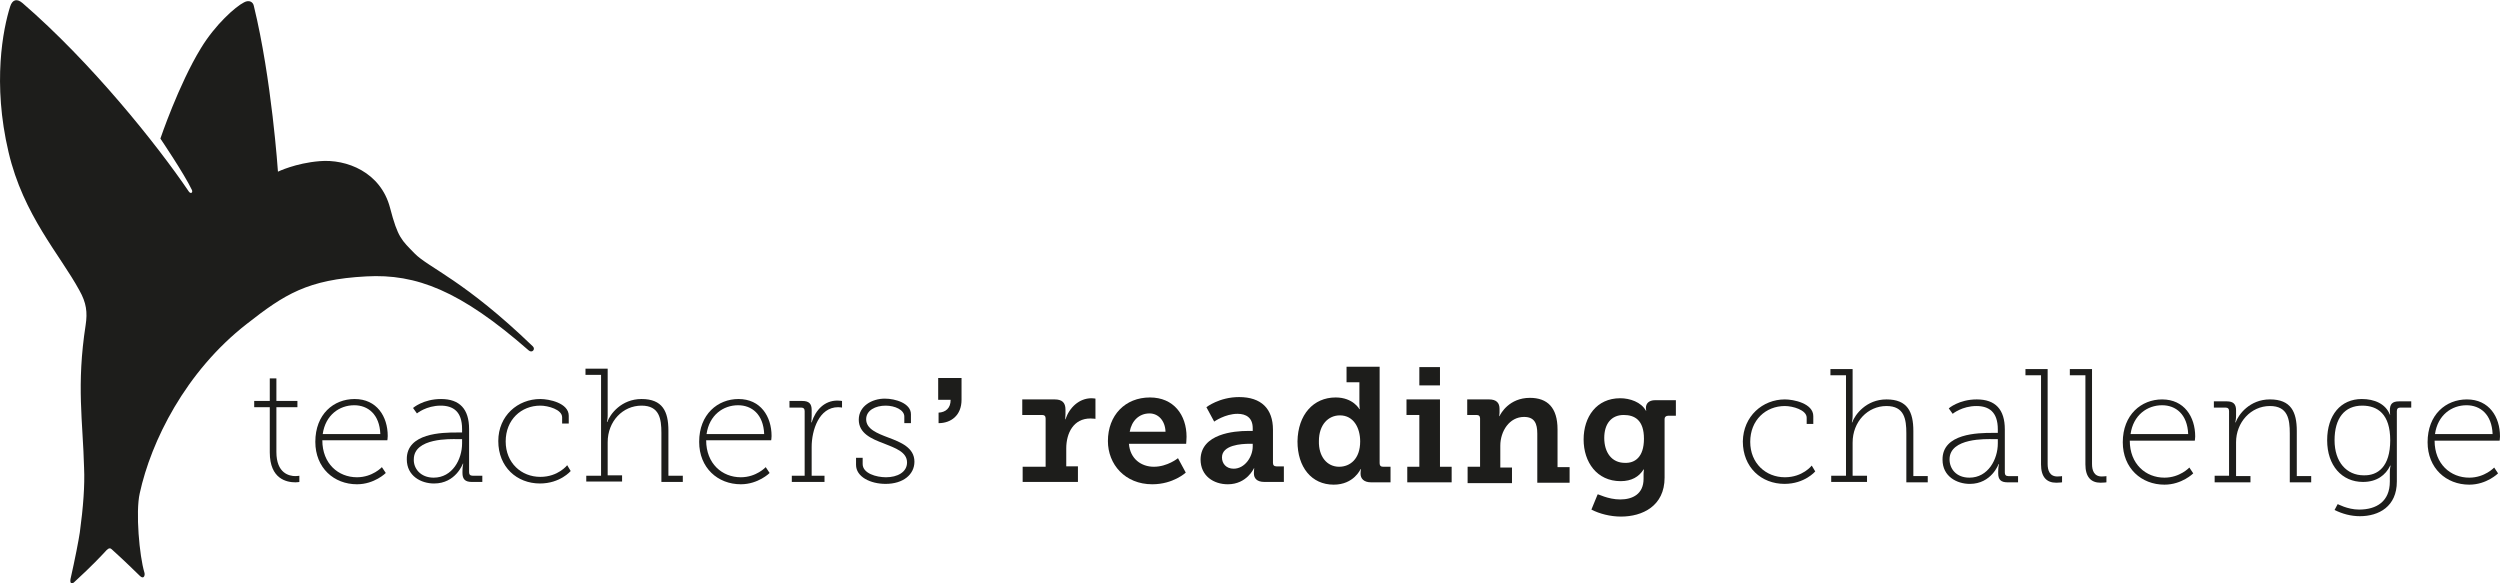
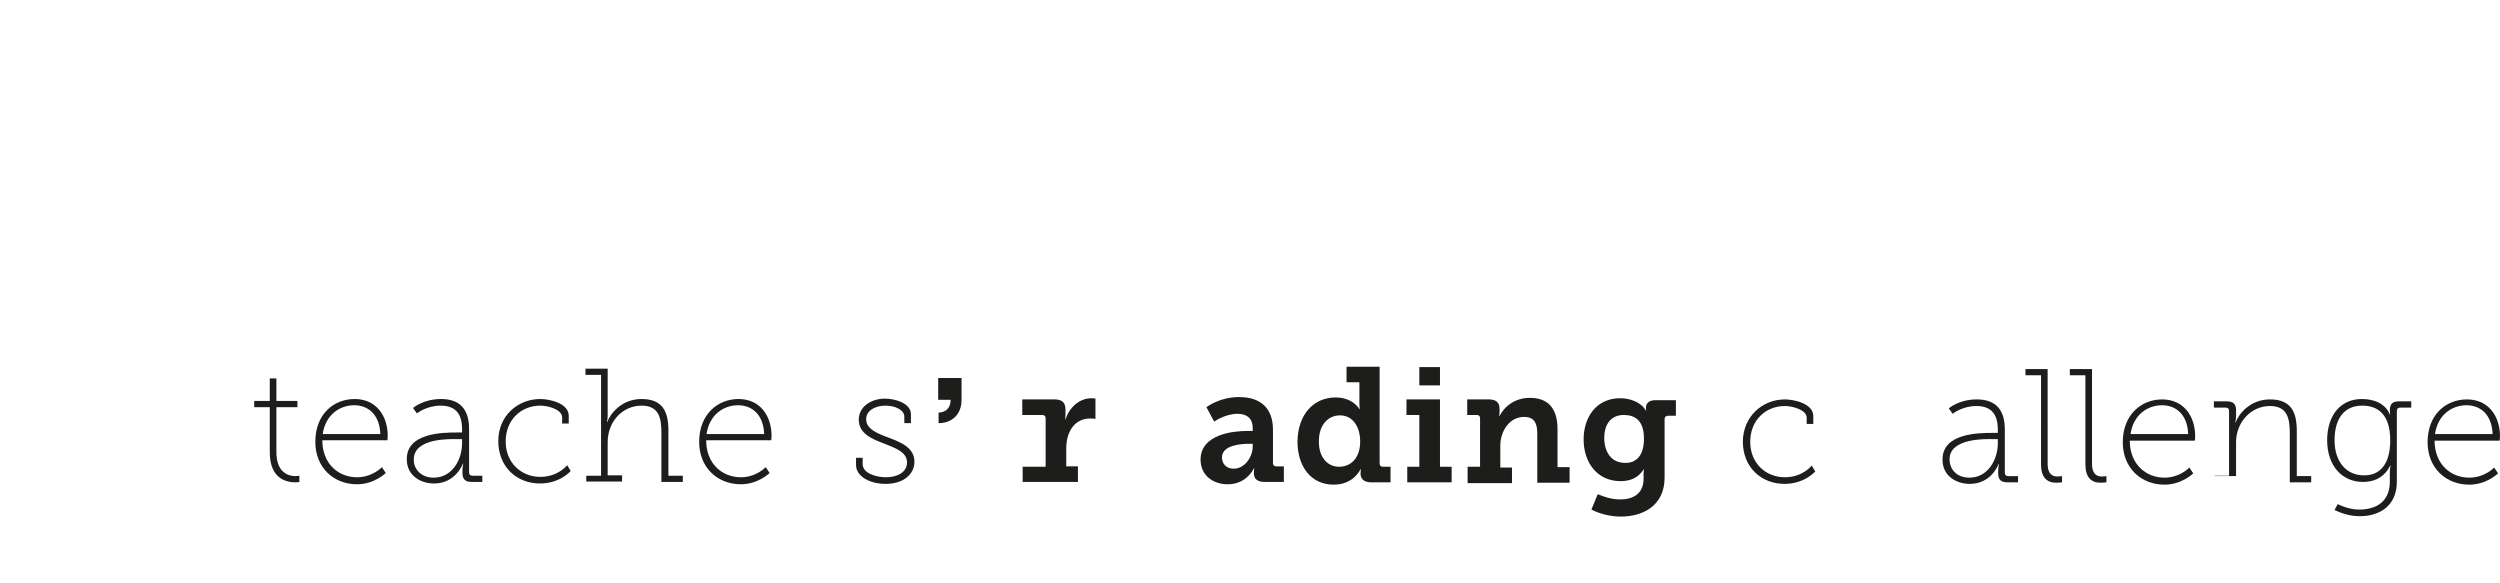
<svg xmlns="http://www.w3.org/2000/svg" version="1.1" id="Layer_1" x="0px" y="0px" width="642.2px" height="149.8px" viewBox="0 0 642.2 149.8" style="enable-background:new 0 0 642.2 149.8;" xml:space="preserve">
  <style type="text/css">
	.st0{fill:#1D1D1B;}
</style>
  <g>
-     <path class="st0" d="M71.4,44.1c0,0,4.5-2.2,10.7-2.7c6.9-0.6,15.7,2.8,18.1,12c2,7.7,3,8.3,6.3,11.7c3.6,3.7,12.8,6.9,30.4,23.9   c0.7,0.7-0.2,1.8-1.1,1c-17.6-15.4-28.9-19.7-41.7-19c-15.1,0.8-21,4.6-30.7,12.2c-15.8,12.3-24.6,30.2-27.5,43.5   c-1.1,4.8-0.1,16.1,1.2,20.4c0.2,0.6-0.1,1.8-1.1,0.9c-4.3-4.2-6.2-5.9-7.3-6.9c-0.3-0.3-0.7-0.4-1.3,0.2c-1.4,1.5-3.6,3.9-8.4,8.3   c-0.9,0.8-1-0.3-0.9-0.8c1.2-5.3,2.1-10,2.4-12c0.9-6.6,1.3-12.2,1.1-16.6c-0.3-11.9-2-21.2,0.4-36.7c0.5-3.3,0.2-5.7-1.6-8.9   C15.4,65.4,6,55.3,2.2,39.1C-2,21.3,0.8,7.4,2.6,1.7c0.6-1.9,1.8-2.1,3.2-0.9C23.4,16,40.3,37.1,48.5,49.2c0.5,0.7,1.1,0.3,0.8-0.4   c-2-4.2-8.1-13.2-8.1-13.2s4.7-13.9,10.4-23.2c3.7-6.1,8.9-10.7,11.1-11.8c1.3-0.7,2.3-0.1,2.5,0.9C69.8,20.3,71.4,44.1,71.4,44.1z   " />
    <g>
      <g>
        <path class="st0" d="M69.3,104.6h-4V103h4v-5.8H71v5.8h5.4v1.6H71v11.5c0,5.5,3.3,6.2,4.9,6.2c0.6,0,1-0.1,1-0.1v1.6     c0,0-0.4,0.1-1,0.1c-2.2,0-6.6-0.8-6.6-7.7V104.6z" />
        <path class="st0" d="M91.1,102.5c5.7,0,8.5,4.5,8.5,9.5c0,0.5-0.1,1.1-0.1,1.1H82.8c0,6,4.1,9.5,8.9,9.5c4,0,6.4-2.6,6.4-2.6     l1,1.5c0,0-2.9,2.9-7.4,2.9c-5.9,0-10.7-4.2-10.7-10.9C81,106.4,85.7,102.5,91.1,102.5z M97.7,111.5c-0.2-5.1-3.2-7.4-6.7-7.4     c-3.8,0-7.4,2.5-8.1,7.4H97.7z" />
        <path class="st0" d="M117.3,111.1h1.4v-0.9c0-4.5-2.3-6-5.5-6c-3.7,0-6.1,2-6.1,2l-1-1.4c0,0,2.6-2.3,7.2-2.3     c4.8,0,7.2,2.6,7.2,7.7v11.1c0,0.6,0.3,0.9,0.9,0.9h2.5v1.6h-2.7c-1.7,0-2.4-0.7-2.4-2.3V121c0-1.1,0.2-1.9,0.2-1.9h-0.1     c0,0-1.8,5.1-7.4,5.1c-3.3,0-7-1.9-7-6.2C104.4,111.2,113.7,111.1,117.3,111.1z M111.4,122.7c4.8,0,7.3-4.7,7.3-8.8v-1.1h-1.3     c-1.5,0-11.1-0.4-11.1,5.2C106.2,120.3,108,122.7,111.4,122.7z" />
        <path class="st0" d="M138.8,102.5c2.2,0,7.3,1,7.3,4.3v2h-1.7v-1.6c0-2-3.6-3-5.6-3c-4.9,0-8.9,3.6-8.9,9.2c0,5.5,4,9.1,8.9,9.1     c4.6,0,6.9-3,6.9-3l0.9,1.5c0,0-2.7,3.2-7.9,3.2c-5.9,0-10.7-4.2-10.7-10.9C128,106.8,133,102.5,138.8,102.5z" />
        <path class="st0" d="M150.7,122.2h3.7V96.3h-4v-1.6h5.7v12c0,1-0.2,1.7-0.2,1.7h0.1c0.7-2,3.6-5.9,8.8-5.9c5.4,0,6.9,3.2,6.9,8.1     v11.6h3.7v1.6h-5.5v-12.6c0-3.6-0.5-7-5.1-7c-4.8,0-8.7,4-8.7,9.4v8.5h3.7v1.6h-9.2V122.2z" />
        <path class="st0" d="M189.7,102.5c5.7,0,8.5,4.5,8.5,9.5c0,0.5-0.1,1.1-0.1,1.1h-16.7c0,6,4.1,9.5,8.9,9.5c4,0,6.4-2.6,6.4-2.6     l1,1.5c0,0-2.9,2.9-7.4,2.9c-5.9,0-10.7-4.2-10.7-10.9C179.6,106.4,184.4,102.5,189.7,102.5z M196.3,111.5     c-0.2-5.1-3.2-7.4-6.7-7.4c-3.8,0-7.4,2.5-8.1,7.4H196.3z" />
-         <path class="st0" d="M203.4,122.2h3.3v-16.6c0-0.6-0.3-0.9-0.9-0.9h-3V103h3.3c1.7,0,2.4,0.7,2.4,2.3v1.5c0,1-0.1,1.7-0.1,1.7     h0.1c1-3.2,3.3-5.6,6.6-5.6c0.6,0,1.2,0.1,1.2,0.1v1.7c0,0-0.5-0.1-1-0.1c-4.9,0-6.8,5.9-6.8,10.2v7.4h3.3v1.6h-8.4V122.2z" />
        <path class="st0" d="M219.9,117.6h1.7v1.6c0,2.4,3.5,3.4,6,3.4c2.9,0,5.4-1.3,5.4-3.8c0-2.7-3-3.7-6-4.9     c-3.2-1.2-6.4-2.6-6.4-6.1c0-3.5,3.4-5.4,6.7-5.4c2.7,0,6.7,1.2,6.7,4v2.3h-1.7V107c0-1.7-2.4-2.8-4.8-2.8c-2.6,0-5,1.2-5,3.5     c0,2.5,2.8,3.6,5.7,4.7c3.2,1.2,6.7,2.6,6.7,6.2c0,3.3-2.9,5.7-7.4,5.7c-3.9,0-7.6-1.8-7.6-4.9V117.6z" />
      </g>
      <g>
        <path class="st0" d="M458.5,102.6c2.2,0,7.3,1,7.3,4.3v2h-1.7v-1.6c0-2-3.6-3-5.6-3c-4.9,0-8.9,3.6-8.9,9.2c0,5.5,4,9.1,8.9,9.1     c4.6,0,6.9-3,6.9-3l0.9,1.5c0,0-2.7,3.2-7.9,3.2c-5.9,0-10.7-4.2-10.7-10.9C447.8,106.9,452.8,102.6,458.5,102.6z" />
-         <path class="st0" d="M470.5,122.2h3.7V96.4h-4v-1.6h5.7v12c0,1-0.2,1.7-0.2,1.7h0.1c0.7-2,3.6-5.9,8.8-5.9c5.4,0,6.9,3.2,6.9,8.1     v11.6h3.7v1.6h-5.5v-12.6c0-3.6-0.5-7-5.1-7c-4.8,0-8.7,4-8.7,9.4v8.5h3.7v1.6h-9.2V122.2z" />
        <path class="st0" d="M511.8,111.2h1.4v-0.9c0-4.5-2.3-6-5.5-6c-3.7,0-6.1,2-6.1,2l-1-1.4c0,0,2.6-2.3,7.2-2.3     c4.8,0,7.2,2.6,7.2,7.7v11.1c0,0.6,0.3,0.9,0.9,0.9h2.5v1.6h-2.7c-1.7,0-2.4-0.7-2.4-2.3v-0.5c0-1.1,0.2-1.9,0.2-1.9h-0.1     c0,0-1.8,5.1-7.4,5.1c-3.3,0-7-1.9-7-6.2C498.9,111.3,508.2,111.2,511.8,111.2z M505.9,122.7c4.8,0,7.3-4.7,7.3-8.8v-1.1h-1.3     c-1.5,0-11.1-0.4-11.1,5.2C500.8,120.4,502.5,122.7,505.9,122.7z" />
        <path class="st0" d="M524.2,96.4h-3.9v-1.6h5.7v24.4c0,1.6,0.5,3.2,2.5,3.2c0.8,0,1.2-0.1,1.2-0.1l0,1.6c0,0-0.7,0.1-1.5,0.1     c-2.5,0-3.9-1.5-3.9-4.7V96.4z" />
        <path class="st0" d="M535.6,96.4h-3.9v-1.6h5.7v24.4c0,1.6,0.5,3.2,2.5,3.2c0.8,0,1.2-0.1,1.2-0.1l0,1.6c0,0-0.7,0.1-1.5,0.1     c-2.5,0-3.9-1.5-3.9-4.7V96.4z" />
        <path class="st0" d="M555.4,102.6c5.7,0,8.5,4.5,8.5,9.5c0,0.5-0.1,1.1-0.1,1.1h-16.7c0,6,4.1,9.5,8.9,9.5c4,0,6.4-2.6,6.4-2.6     l1,1.5c0,0-2.9,2.9-7.4,2.9c-5.9,0-10.7-4.2-10.7-10.9C545.3,106.5,550.1,102.6,555.4,102.6z M562.1,111.5     c-0.2-5.1-3.2-7.4-6.7-7.4c-3.8,0-7.4,2.5-8.1,7.4H562.1z" />
-         <path class="st0" d="M568.9,122.2h3.7v-16.6c0-0.6-0.3-0.9-0.9-0.9h-3v-1.6h3.3c1.7,0,2.4,0.7,2.4,2.3v1.4c0,1-0.2,1.7-0.2,1.7     h0.1c0.7-2,3.6-5.9,8.8-5.9c5.4,0,6.9,3.2,6.9,8.1v11.6h3.7v1.6h-5.5v-12.6c0-3.6-0.5-7-5.1-7c-4.9,0-8.7,4.2-8.7,9.3v8.7h3.7     v1.6h-9.2V122.2z" />
+         <path class="st0" d="M568.9,122.2h3.7v-16.6c0-0.6-0.3-0.9-0.9-0.9h-3v-1.6h3.3c1.7,0,2.4,0.7,2.4,2.3v1.4c0,1-0.2,1.7-0.2,1.7     h0.1c0.7-2,3.6-5.9,8.8-5.9c5.4,0,6.9,3.2,6.9,8.1v11.6h3.7v1.6h-5.5v-12.6c0-3.6-0.5-7-5.1-7c-4.9,0-8.7,4.2-8.7,9.3v8.7h3.7     h-9.2V122.2z" />
        <path class="st0" d="M606,130.9c4.5,0,7.9-2.1,7.9-7.2v-2.4c0-1,0.2-1.7,0.2-1.7H614c-1.2,2.5-3.5,4.2-7,4.2     c-5.4,0-9.2-4.2-9.2-10.7c0-6.5,3.5-10.6,8.9-10.6c3.2,0,6.1,1.2,7.2,4h0.1c0,0-0.1-0.3-0.1-1c0-1.7,0.6-2.4,2.4-2.4h3.1v1.6     h-2.8c-0.6,0-0.9,0.3-0.9,0.9v18.1c0,6.4-4.6,8.9-9.5,8.9c-2.3,0-4.5-0.6-6.5-1.6l0.8-1.5C600.4,129.4,603,130.9,606,130.9z      M614,113.1c0-6.7-3.2-8.9-7.2-8.9c-4.5,0-7.1,3.2-7.1,8.9c0,5.6,3.1,9,7.5,9C610.8,122.2,614,119.9,614,113.1z" />
        <path class="st0" d="M633.7,102.6c5.7,0,8.5,4.5,8.5,9.5c0,0.5-0.1,1.1-0.1,1.1h-16.7c0,6,4.1,9.5,8.9,9.5c4,0,6.4-2.6,6.4-2.6     l1,1.5c0,0-2.9,2.9-7.4,2.9c-5.9,0-10.7-4.2-10.7-10.9C623.6,106.5,628.3,102.6,633.7,102.6z M640.3,111.5     c-0.2-5.1-3.2-7.4-6.7-7.4c-3.8,0-7.4,2.5-8.1,7.4H640.3z" />
      </g>
      <g>
        <path class="st0" d="M262.7,119.9h5.9v-12.4c0-0.6-0.3-0.9-0.9-0.9h-5.1v-4h8.3c1.9,0,2.8,0.8,2.8,2.6v1.2c0,0.8-0.1,1.3-0.1,1.3     h0.1c1-3,3.5-5.4,6.7-5.4c0.5,0,1,0.1,1,0.1v5.2c0,0-0.5-0.1-1.3-0.1c-4.3,0-6.2,3.7-6.2,7.7v4.6h3v4h-14.2V119.9z" />
-         <path class="st0" d="M295.4,102.1c6.1,0,9.4,4.5,9.4,10.1c0,0.6-0.1,1.8-0.1,1.8H290c0.3,3.9,3.2,5.9,6.4,5.9     c3.5,0,6.2-2.2,6.2-2.2l2,3.7c0,0-3.2,3-8.6,3c-7,0-11.4-5.1-11.4-11.1C284.6,106.7,289,102.1,295.4,102.1z M299.4,110.9     c-0.1-2.9-1.9-4.7-4.1-4.7c-2.7,0-4.6,1.9-5.1,4.7H299.4z" />
        <path class="st0" d="M320.5,110.7h1.3V110c0-2.7-1.7-3.7-3.9-3.7c-3.2,0-6,2-6,2l-2-3.7c0,0,3.3-2.6,8.4-2.6c5.7,0,8.7,3,8.7,8.4     v8.5c0,0.6,0.3,0.9,0.9,0.9h1.9v4h-5c-2,0-2.7-1-2.7-2.2v-0.2c0-0.7,0.1-1.1,0.1-1.1h-0.1c0,0-1.8,4.1-6.7,4.1     c-3.6,0-7-2.1-7-6.4C308.5,111.4,317.1,110.7,320.5,110.7z M316.9,120.4c2.9,0,4.9-3.1,4.9-5.7v-0.7H321c-2.1,0-7.1,0.3-7.1,3.5     C313.9,119.1,315,120.4,316.9,120.4z" />
        <path class="st0" d="M343.1,102.1c4.5,0,6.1,3,6.1,3h0.1c0,0-0.1-0.6-0.1-1.5v-5.4h-3.3v-4h8.5V119c0,0.6,0.3,0.9,0.9,0.9h1.9v4     h-5c-1.9,0-2.7-1-2.7-2.2v-0.2c0-0.6,0.1-1,0.1-1h-0.1c0,0-1.7,4-6.9,4c-5.7,0-9.3-4.5-9.3-11.1     C333.4,106.5,337.4,102.1,343.1,102.1z M344,119.9c2.8,0,5.4-2,5.4-6.5c0-3.5-1.7-6.7-5.2-6.7c-3,0-5.4,2.4-5.4,6.6     C338.7,117.3,340.9,119.9,344,119.9z" />
        <path class="st0" d="M361.5,119.9h3.1v-13.3h-3.3v-4h8.6v17.3h3v4h-11.4V119.9z M364.6,94.3h5.3V99h-5.3V94.3z" />
        <path class="st0" d="M377.1,119.9h3.1v-12.4c0-0.6-0.3-0.9-0.9-0.9h-2.4v-4h5.6c1.9,0,2.7,0.9,2.7,2.4v1c0,0.5-0.1,0.9-0.1,0.9     h0.1c0.3-0.7,2.5-4.7,7.8-4.7c4.5,0,7.1,2.5,7.1,8.1v9.7h3.1v4h-8.3v-12.6c0-2.6-0.7-4.3-3.4-4.3c-3.8,0-6.1,3.7-6.1,7.4v5.6h3v4     h-11.4V119.9z" />
        <path class="st0" d="M416.2,128.3c3.2,0,6-1.4,6-5.3v-1.3c0-0.5,0.1-1.1,0.1-1.1h-0.1c-1.2,1.9-3.1,3-5.9,3     c-6.1,0-9.5-4.9-9.5-10.7c0-5.8,3.3-10.6,9.4-10.6c2.5,0,5.4,1,6.6,3.2h0.1c0,0-0.1-0.3-0.1-0.7c0-1.1,0.7-2,2.4-2h5.3v4h-2     c-0.5,0-0.9,0.3-0.9,0.8v15.1c0,7.3-5.7,10-11.2,10c-2.7,0-5.5-0.7-7.6-1.8l1.6-3.9C410.4,126.8,413,128.3,416.2,128.3z      M422.3,112.7c0-4.8-2.4-6.1-5.2-6.1c-3.2,0-5,2.3-5,5.9c0,3.7,1.9,6.4,5.3,6.4C419.9,119,422.3,117.5,422.3,112.7z" />
      </g>
    </g>
    <path class="st0" d="M241,102.7h3.2c0,2.2-1.3,3.2-3.1,3.3v2.7c3.2,0,5.9-2,5.9-6v-5.6h-6V102.7z" />
  </g>
</svg>